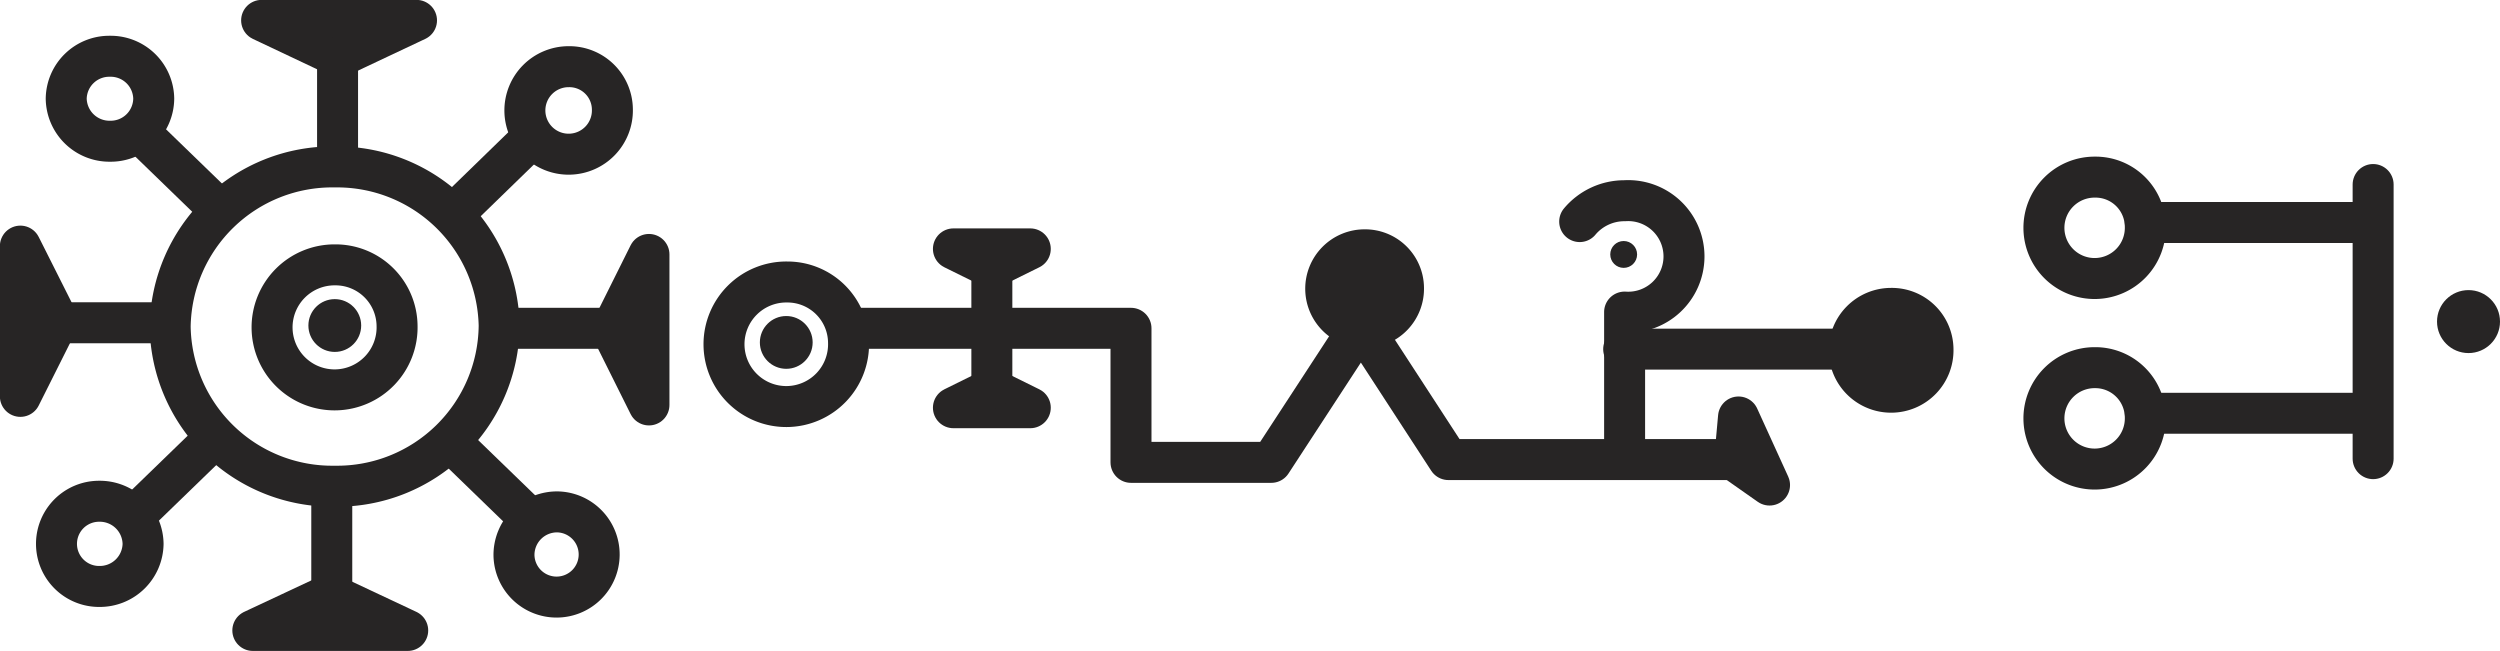
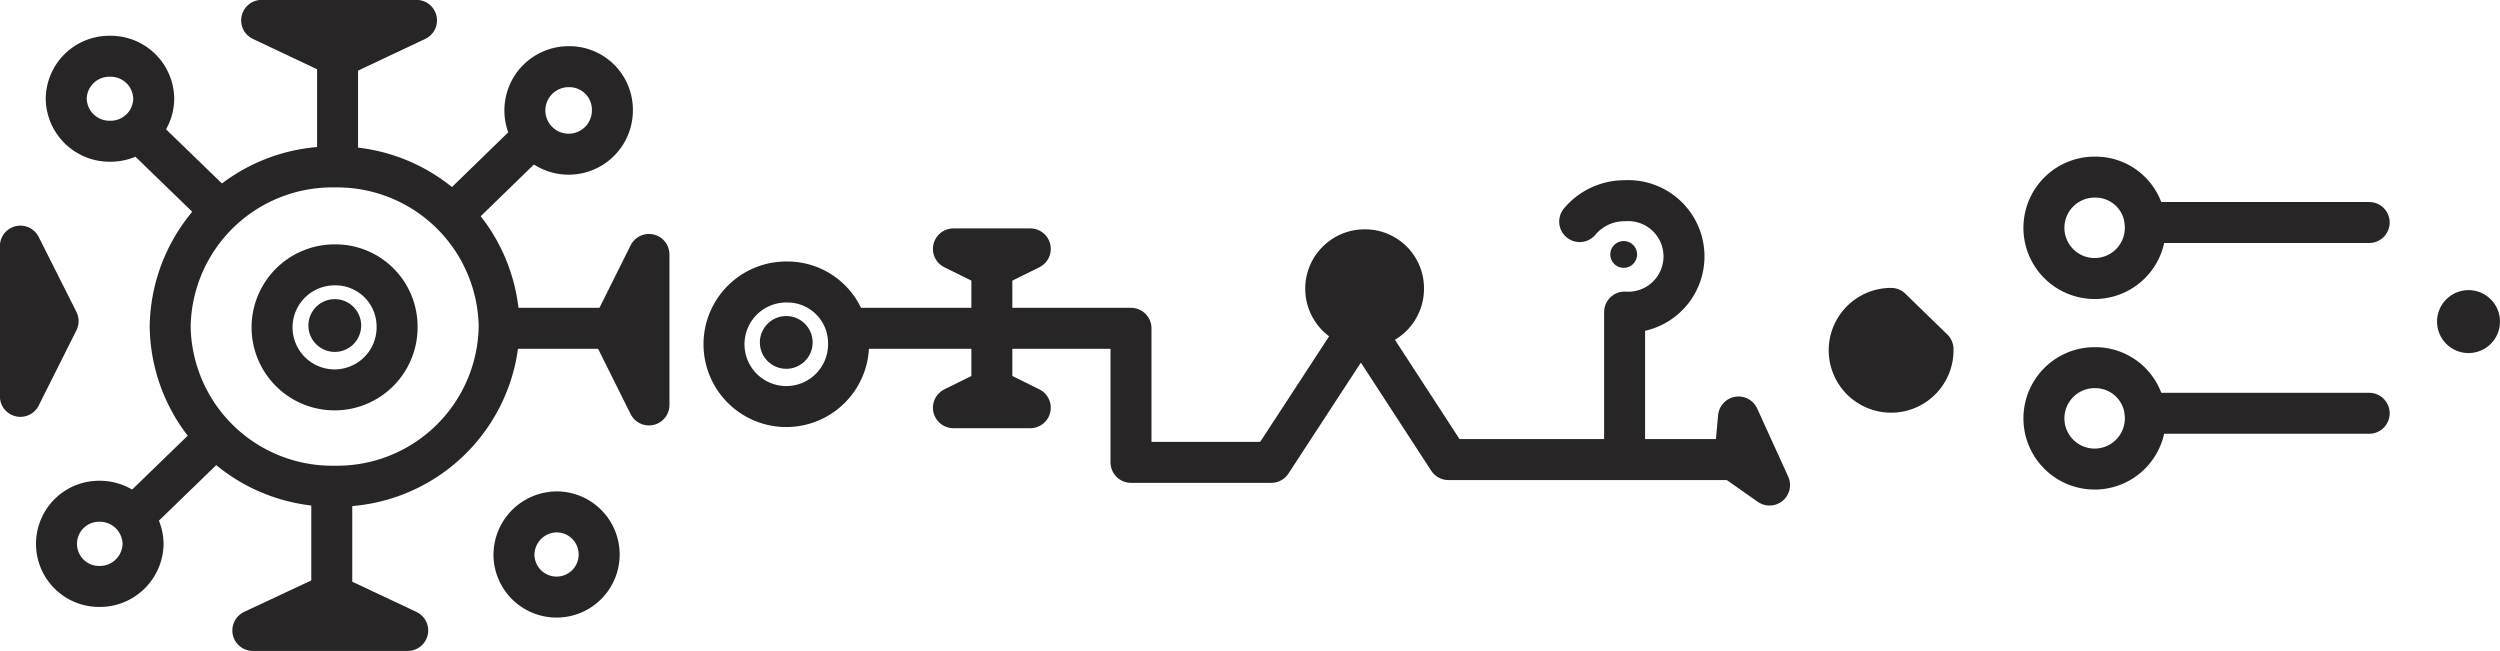
<svg xmlns="http://www.w3.org/2000/svg" viewBox="0 0 107.98 28.11">
  <g>
    <g>
      <g>
        <polygon points="10.92 27.23 14.27 25.66 17.61 27.23 10.92 27.23" fill="none" stroke="#272525" stroke-linecap="round" stroke-linejoin="round" stroke-width="1.77" />
        <line x1="14.33" y1="21.25" x2="14.33" y2="25.66" fill="none" stroke="#272525" stroke-linecap="round" stroke-linejoin="round" stroke-width="1.77" />
        <polygon points="17.99 0.88 14.64 2.46 11.3 0.88 17.99 0.88" fill="none" stroke="#272525" stroke-linecap="round" stroke-linejoin="round" stroke-width="1.77" />
        <line x1="14.58" y1="6.87" x2="14.58" y2="2.46" fill="none" stroke="#272525" stroke-linecap="round" stroke-linejoin="round" stroke-width="1.77" />
      </g>
      <g>
        <polygon points="0.88 10.63 2.51 13.87 0.88 17.12 0.88 10.63" fill="none" stroke="#272525" stroke-linecap="round" stroke-linejoin="round" stroke-width="1.77" />
-         <line x1="7.05" y1="13.94" x2="2.51" y2="13.94" fill="none" stroke="#272525" stroke-linecap="round" stroke-linejoin="round" stroke-width="1.77" />
        <polygon points="28.03 17.49 26.41 14.24 28.03 10.99 28.03 17.49" fill="none" stroke="#272525" stroke-linecap="round" stroke-linejoin="round" stroke-width="1.77" />
        <line x1="21.86" y1="14.18" x2="26.41" y2="14.18" fill="none" stroke="#272525" stroke-linecap="round" stroke-linejoin="round" stroke-width="1.77" />
      </g>
-       <line x1="19.61" y1="19.23" x2="22.82" y2="22.34" fill="none" stroke="#272525" stroke-linecap="round" stroke-linejoin="round" stroke-width="1.77" />
      <line x1="9.31" y1="8.89" x2="6.09" y2="5.77" fill="none" stroke="#272525" stroke-linecap="round" stroke-linejoin="round" stroke-width="1.77" />
      <line x1="9.13" y1="19.06" x2="5.92" y2="22.17" fill="none" stroke="#272525" stroke-linecap="round" stroke-linejoin="round" stroke-width="1.77" />
      <line x1="19.78" y1="9.06" x2="22.99" y2="5.94" fill="none" stroke="#272525" stroke-linecap="round" stroke-linejoin="round" stroke-width="1.77" />
      <path d="M6.18,23.49a1.87,1.87,0,0,1-1.9,1.84,1.84,1.84,0,1,1,0-3.68A1.87,1.87,0,0,1,6.18,23.49Z" fill="none" stroke="#272525" stroke-linecap="round" stroke-linejoin="round" stroke-width="1.77" />
      <path d="M26.45,4.72a1.89,1.89,0,1,1-1.89-1.84A1.86,1.86,0,0,1,26.45,4.72Z" fill="none" stroke="#272525" stroke-linecap="round" stroke-linejoin="round" stroke-width="1.77" />
      <path d="M24.09,22.11A1.84,1.84,0,1,1,22.2,24,1.86,1.86,0,0,1,24.09,22.11Z" fill="none" stroke="#272525" stroke-linecap="round" stroke-linejoin="round" stroke-width="1.77" />
      <path d="M4.75,2.43A1.86,1.86,0,0,1,6.64,4.26,1.86,1.86,0,0,1,4.75,6.1,1.87,1.87,0,0,1,2.86,4.26,1.86,1.86,0,0,1,4.75,2.43Z" fill="none" stroke="#272525" stroke-linecap="round" stroke-linejoin="round" stroke-width="1.77" />
    </g>
    <path d="M21.56,14.06A7,7,0,0,1,14.46,21a7,7,0,0,1-7.11-6.89,7,7,0,0,1,7.11-6.9A7,7,0,0,1,21.56,14.06Z" fill="none" stroke="#272525" stroke-linecap="round" stroke-linejoin="round" stroke-width="1.77" />
    <path d="M17.15,14.06a2.7,2.7,0,1,1-2.69-2.62A2.66,2.66,0,0,1,17.15,14.06Z" fill="none" stroke="#272525" stroke-linecap="round" stroke-linejoin="round" stroke-width="1.77" />
    <g>
      <path d="M36.65,14.79A2.69,2.69,0,1,1,34,12.18,2.64,2.64,0,0,1,36.65,14.79Z" fill="none" stroke="#272525" stroke-linecap="round" stroke-linejoin="round" stroke-width="1.77" />
      <path d="M60.62,12.42a1.68,1.68,0,1,1-1.68-1.63A1.66,1.66,0,0,1,60.62,12.42Z" fill="#272525" stroke="#272525" stroke-linecap="round" stroke-linejoin="round" stroke-width="1.77" />
-       <path d="M83.49,15.08a1.81,1.81,0,1,1-1.81-1.76A1.78,1.78,0,0,1,83.49,15.08Z" fill="#272525" stroke="#272525" stroke-linecap="round" stroke-linejoin="round" stroke-width="1.77" />
+       <path d="M83.49,15.08a1.81,1.81,0,1,1-1.81-1.76Z" fill="#272525" stroke="#272525" stroke-linecap="round" stroke-linejoin="round" stroke-width="1.77" />
      <g>
        <polygon points="41.18 17.61 42.84 16.79 44.5 17.61 41.18 17.61" fill="none" stroke="#272525" stroke-linecap="round" stroke-linejoin="round" stroke-width="1.77" />
        <polygon points="44.5 10.75 42.84 11.57 41.18 10.75 44.5 10.75" fill="none" stroke="#272525" stroke-linecap="round" stroke-linejoin="round" stroke-width="1.77" />
        <line x1="42.84" y1="16.79" x2="42.84" y2="11.57" fill="none" stroke="#272525" stroke-linecap="round" stroke-linejoin="round" stroke-width="1.77" />
      </g>
      <path d="M68.23,9.57a2.52,2.52,0,0,1,1.94-.9,2.41,2.41,0,1,1,0,4.81v6.17" fill="none" stroke="#272525" stroke-linecap="round" stroke-linejoin="round" stroke-width="1.77" />
      <polyline points="36.66 14.18 48.85 14.18 48.85 19.97 54.91 19.97 58.78 14.04 62.56 19.85 74.92 19.85" fill="none" stroke="#272525" stroke-linecap="round" stroke-linejoin="round" stroke-width="1.77" />
      <polygon points="75.09 18.01 76.43 20.95 74.92 19.89 75.09 18.01" fill="none" stroke="#272525" stroke-linecap="round" stroke-linejoin="round" stroke-width="1.77" />
-       <line x1="79.88" y1="15.08" x2="70.13" y2="15.08" fill="none" stroke="#272525" stroke-linecap="round" stroke-linejoin="round" stroke-width="1.77" />
    </g>
    <g>
      <g>
        <path d="M92.66,9.77a2.19,2.19,0,1,1-2.18-2.12A2.15,2.15,0,0,1,92.66,9.77Z" fill="none" stroke="#272525" stroke-linecap="round" stroke-linejoin="round" stroke-width="1.77" />
        <line x1="102.33" y1="9.61" x2="92.66" y2="9.61" fill="none" stroke="#272525" stroke-linecap="round" stroke-linejoin="round" stroke-width="1.77" />
      </g>
      <g>
        <path d="M92.66,18a2.19,2.19,0,1,1-2.18-2.12A2.16,2.16,0,0,1,92.66,18Z" fill="none" stroke="#272525" stroke-linecap="round" stroke-linejoin="round" stroke-width="1.77" />
        <line x1="102.33" y1="17.85" x2="92.66" y2="17.85" fill="none" stroke="#272525" stroke-linecap="round" stroke-linejoin="round" stroke-width="1.77" />
      </g>
    </g>
-     <line x1="102.5" y1="7.97" x2="102.5" y2="19.81" fill="none" stroke="#272525" stroke-linecap="round" stroke-linejoin="round" stroke-width="1.77" />
    <circle cx="14.46" cy="14.06" r="1.14" fill="#272525" />
    <circle cx="33.96" cy="14.79" r="1.14" fill="#272525" />
    <circle cx="70.13" cy="10.99" r="0.58" fill="#272525" />
    <circle cx="106.62" cy="13.89" r="1.36" fill="#272525" />
  </g>
</svg>